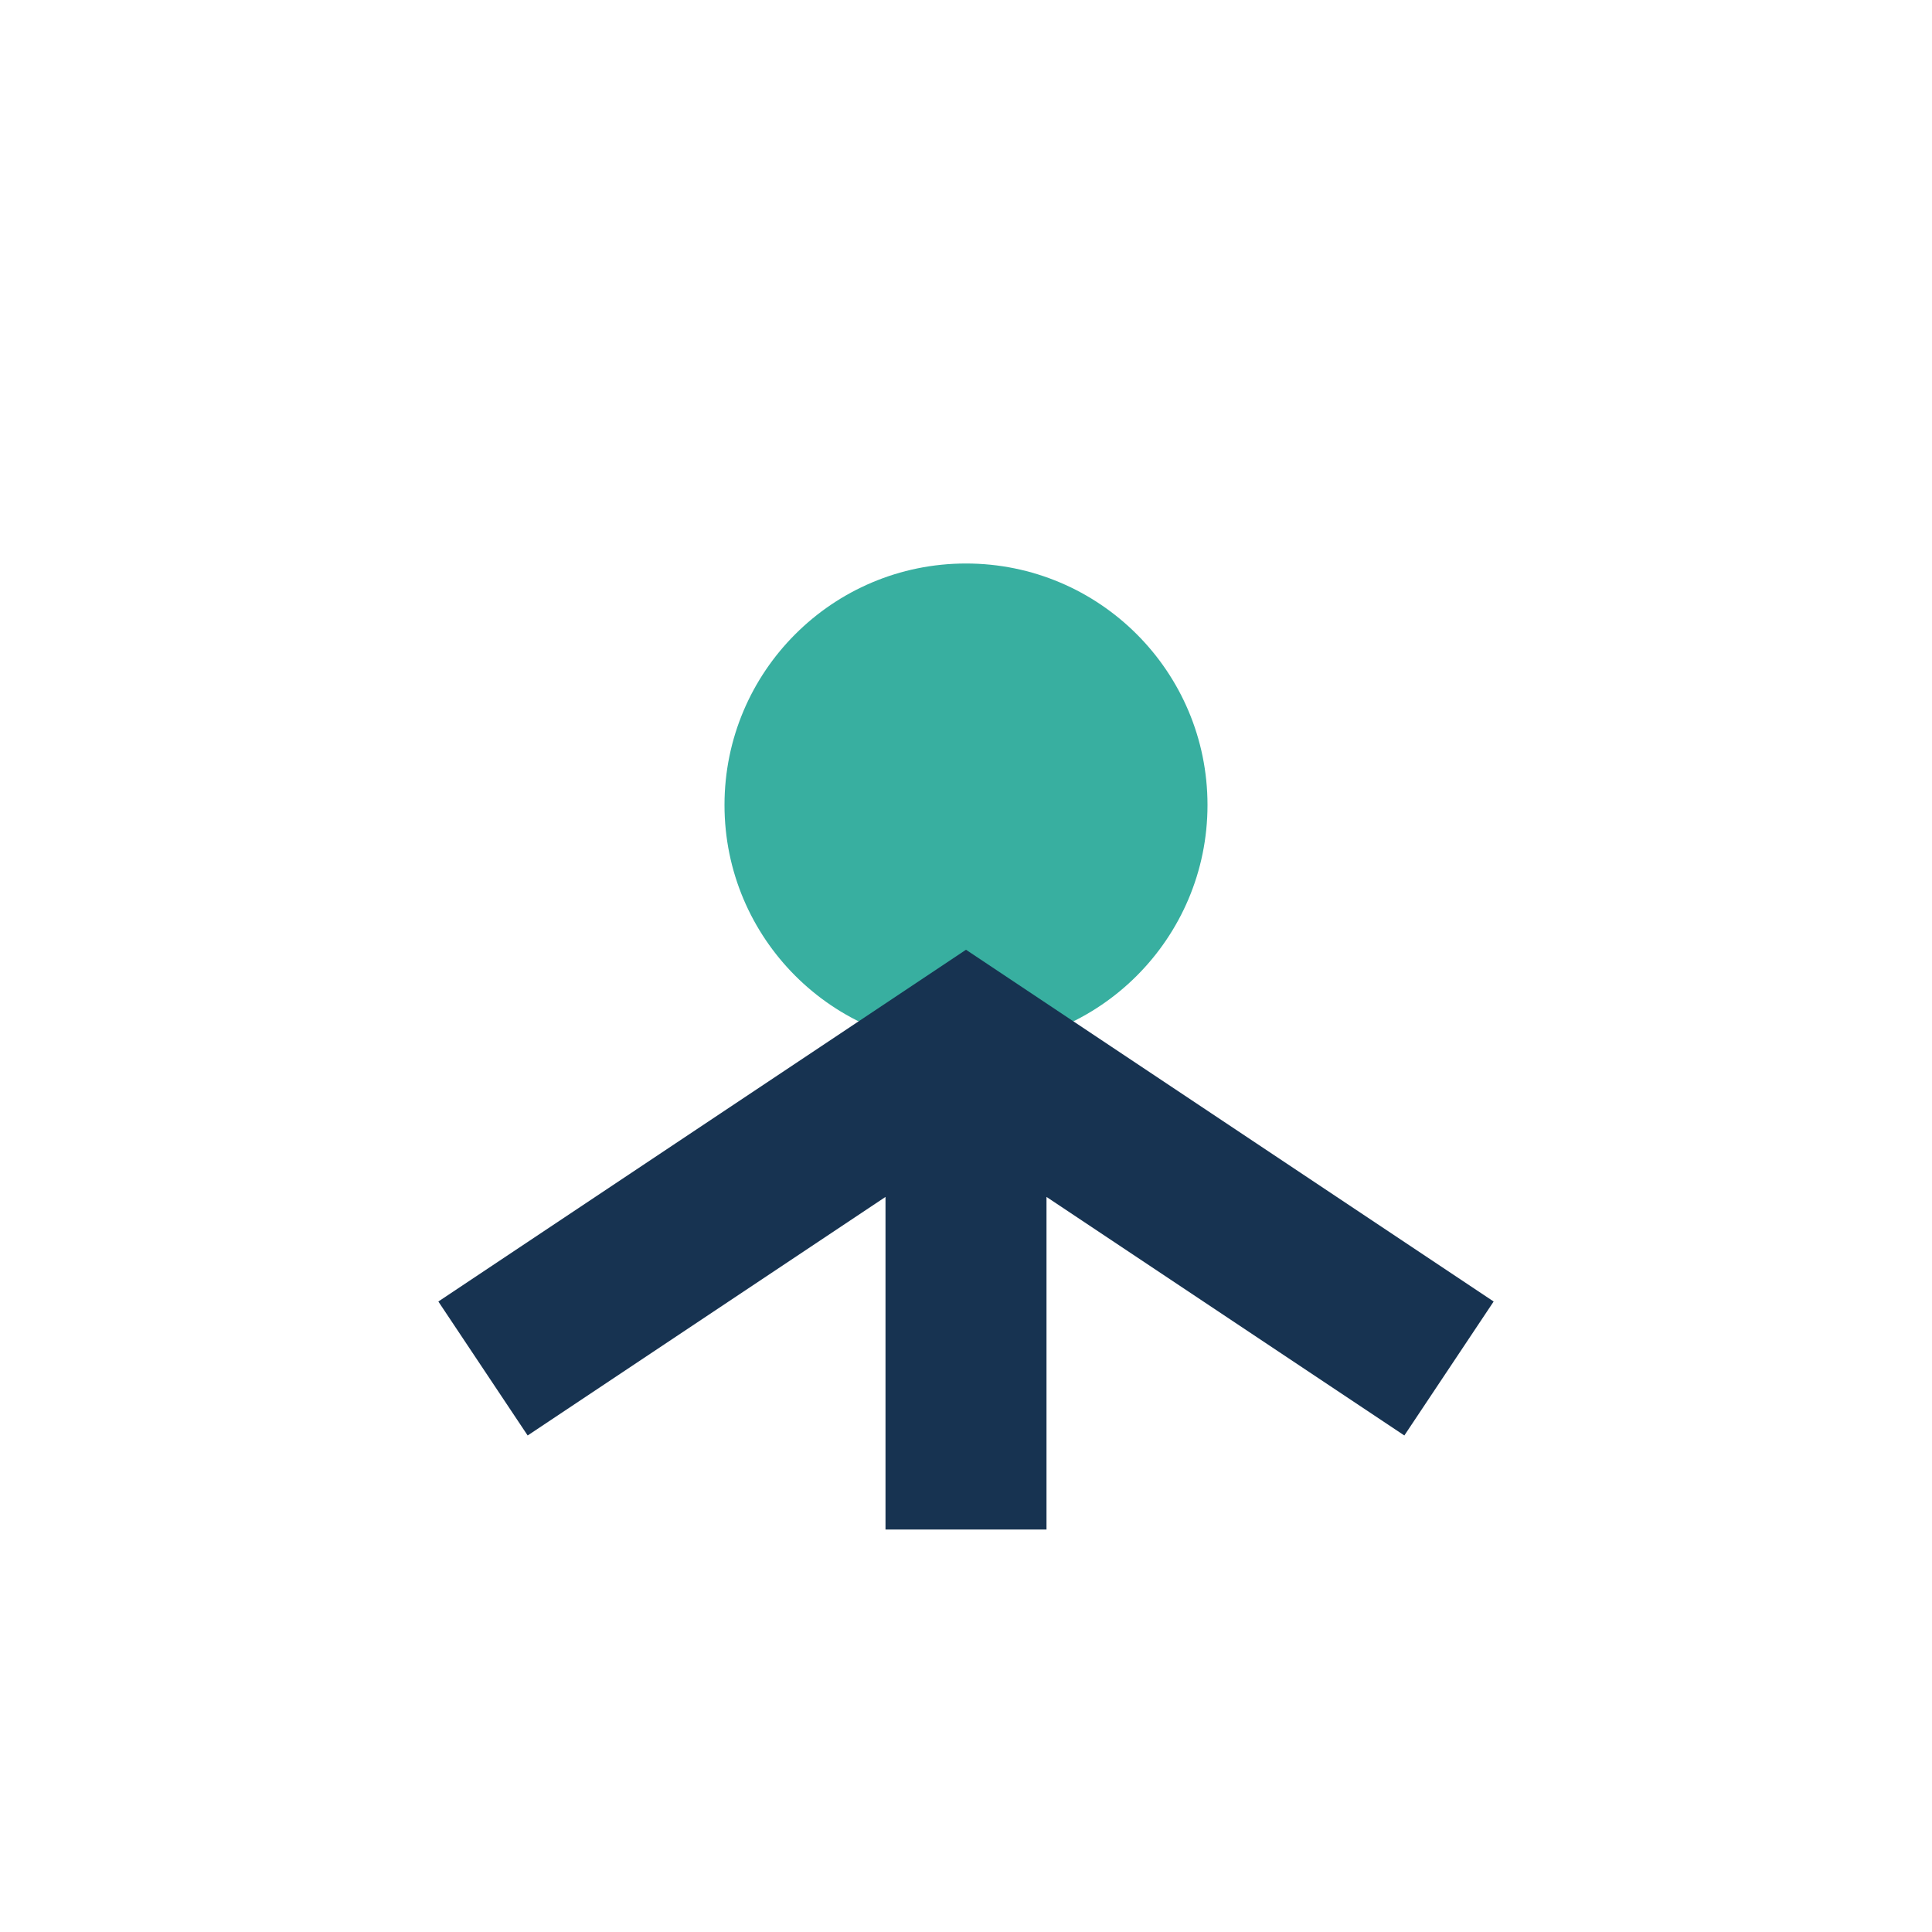
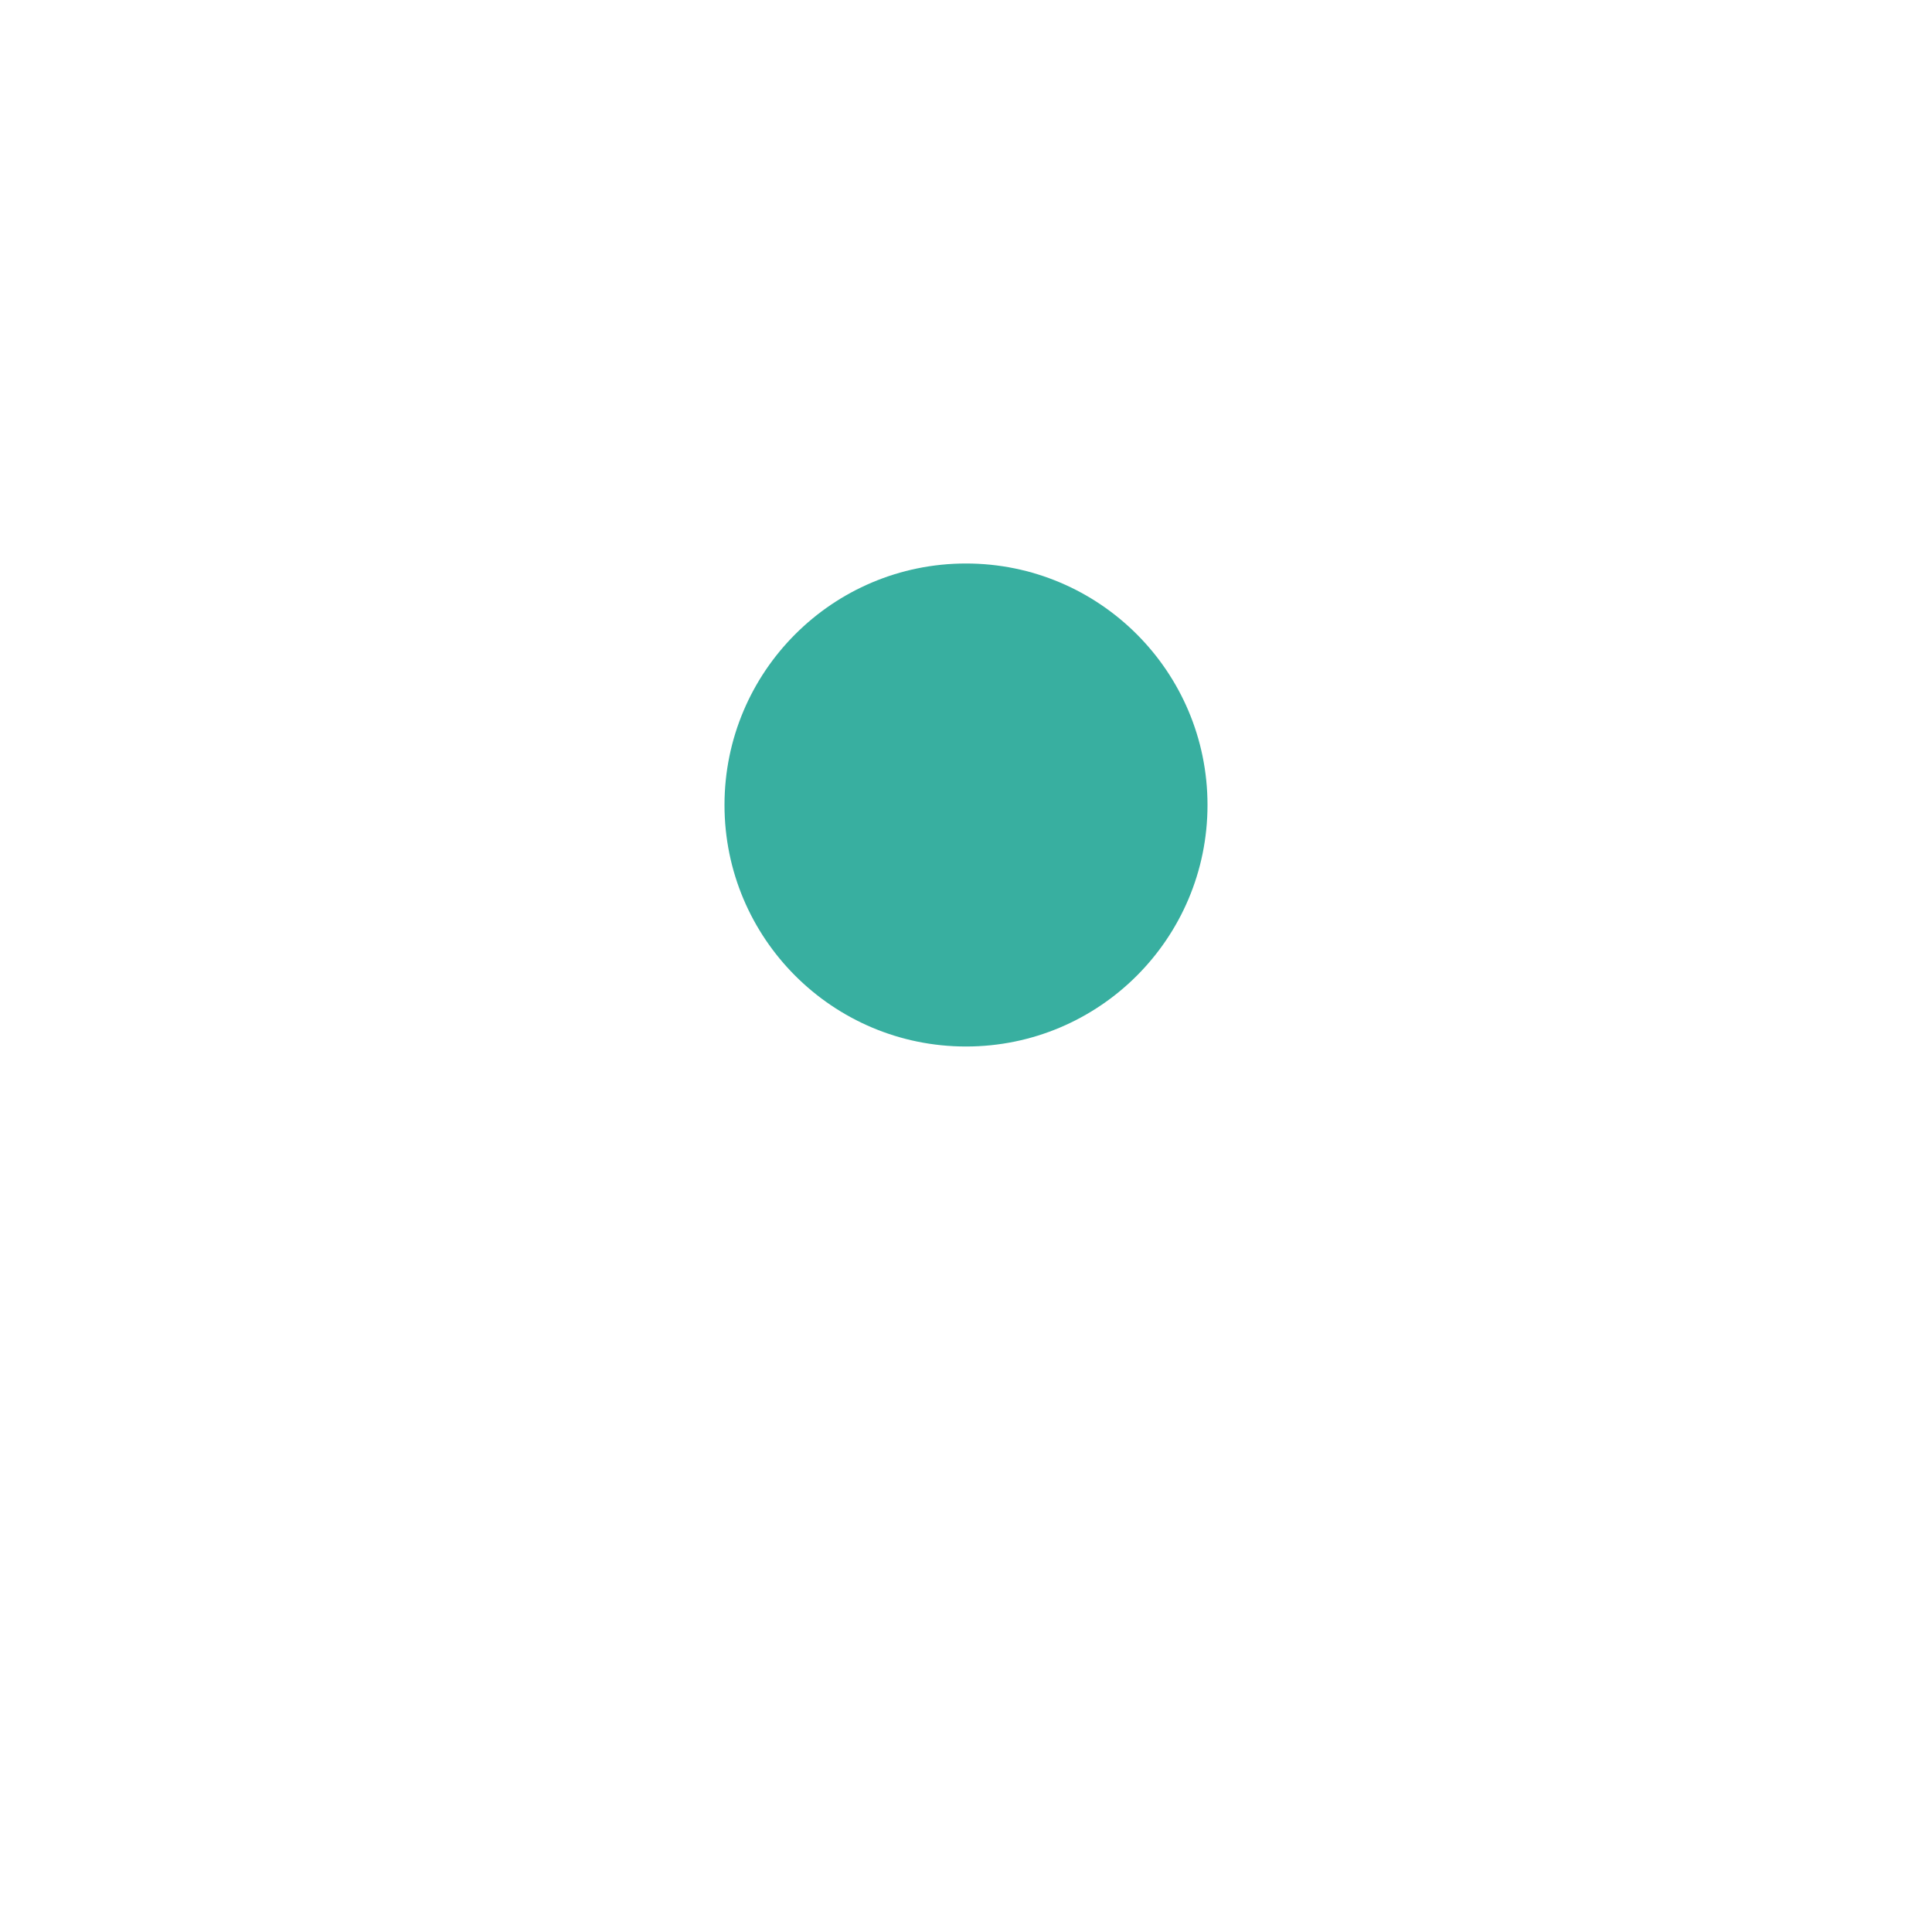
<svg xmlns="http://www.w3.org/2000/svg" width="24" height="24">
  <circle cx="12" cy="10" r="3" fill="#38AFA0" />
-   <path d="M12 13v6M6 17l6-4 6 4" stroke="#173351" stroke-width="2" fill="none" />
</svg>